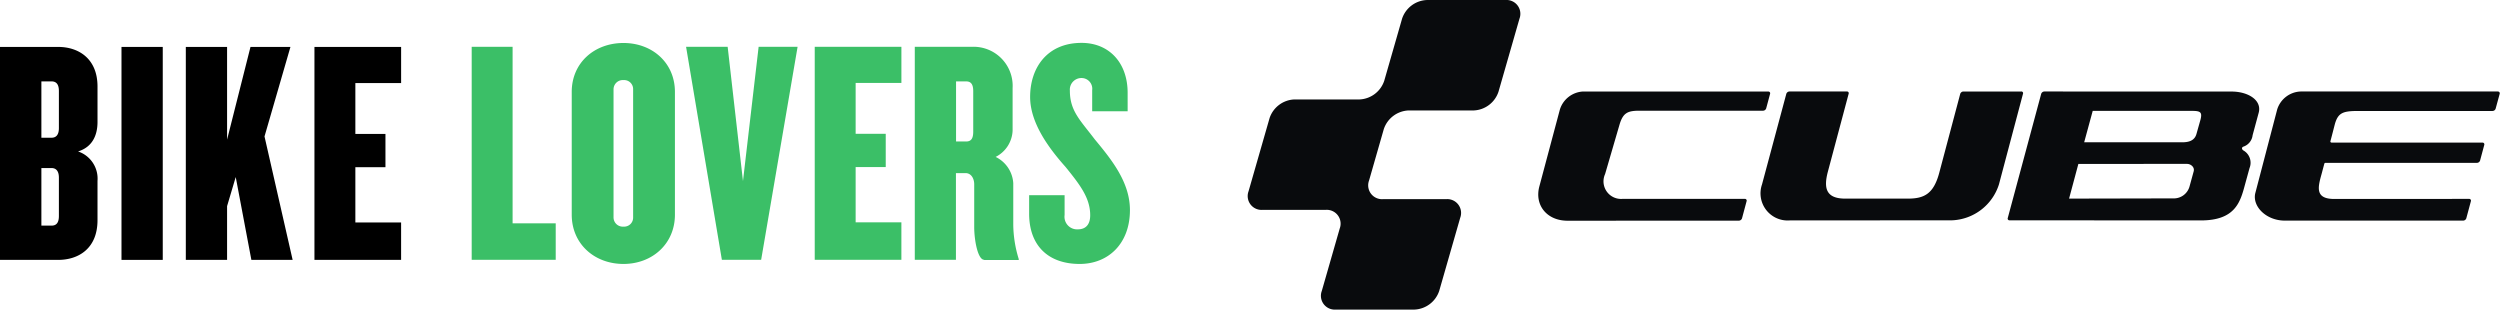
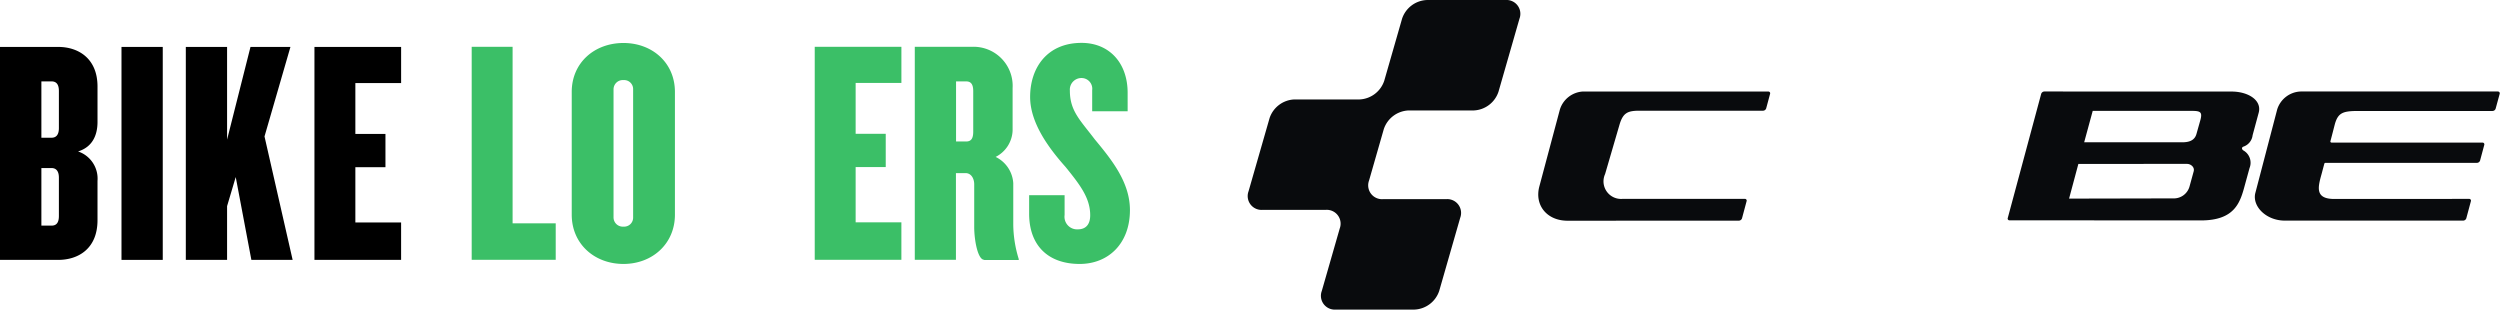
<svg xmlns="http://www.w3.org/2000/svg" id="Lobo_Combination" data-name="Lobo Combination" width="372.758" height="46.158" viewBox="0 0 372.758 46.158">
  <defs>
    <clipPath id="clip-path">
      <rect id="Rechteck_115" data-name="Rechteck 115" width="187.031" height="46.158" fill="none" />
    </clipPath>
  </defs>
  <g id="Logo_Cube" data-name="Logo Cube" transform="translate(185.727)">
    <g id="Gruppe_13305" data-name="Gruppe 13305" transform="translate(0 0)">
      <g id="Gruppe_248" data-name="Gruppe 248" transform="translate(0 0)" clip-path="url(#clip-path)">
        <path id="Pfad_88" data-name="Pfad 88" d="M292.426,73.42l-27.9-.006a.514.514,0,0,0-.462.347l-4.984,18.516a.257.257,0,0,0,.262.345l28.449.017c5.2.024,5.956-2.718,6.661-5.347l.677-2.465a2.1,2.1,0,0,0-.908-2.616c-.266-.171-.312-.466.012-.582a2.031,2.031,0,0,0,1.352-1.691l.908-3.358c.5-1.843-1.526-3.159-4.065-3.159m-5.614,11.851-.636,2.313a2.424,2.424,0,0,1-2.458,1.767l-15.5.033,1.387-5.175H285.82c.519,0,1.128.457.992,1.061m.993-7.621-.592,2.1c-.3,1.06-1.254,1.238-2.142,1.238h-14.6l1.274-4.681h15.029c1.125.026,1.3.3,1.033,1.339" transform="translate(-145.442 -59.772)" fill="#090b0d" />
        <path id="Pfad_89" data-name="Pfad 89" d="M79.461,64.2a4.075,4.075,0,0,0,3.688-2.776l3.136-10.914a2.062,2.062,0,0,0-2.091-2.776H72.466a4.072,4.072,0,0,0-3.686,2.776l-2.663,9.27a4.074,4.074,0,0,1-3.687,2.779H52.712a4.072,4.072,0,0,0-3.688,2.775L45.888,76.247a2.063,2.063,0,0,0,2.092,2.776h9.411A2.061,2.061,0,0,1,59.482,81.8l-2.675,9.314A2.061,2.061,0,0,0,58.9,93.89H70.625a4.074,4.074,0,0,0,3.687-2.776L77.447,80.2a2.062,2.062,0,0,0-2.091-2.776H65.945a2.063,2.063,0,0,1-2.091-2.777l2.2-7.668A4.071,4.071,0,0,1,69.744,64.2Z" transform="translate(-45.451 -47.731)" fill="#090b0d" />
        <path id="Pfad_90" data-name="Pfad 90" d="M161.6,73.413l-27.573,0a3.828,3.828,0,0,0-3.5,2.683l-3.063,11.47c-.748,2.813,1.14,5.114,4.2,5.114l25.562-.01a.507.507,0,0,0,.456-.351l.683-2.551a.263.263,0,0,0-.266-.348H139.9a2.621,2.621,0,0,1-2.633-3.7l2.16-7.4c.532-1.764,1.243-2.044,3.006-2.044h18.4a.5.5,0,0,0,.453-.35l.58-2.159a.264.264,0,0,0-.267-.348" transform="translate(-83.669 -59.77)" fill="#090b0d" />
-         <path id="Pfad_91" data-name="Pfad 91" d="M228.594,73.413h-8.628a.519.519,0,0,0-.466.347l-3.113,11.716c-.837,3.191-2.244,3.908-4.684,3.908h-9.354c-2.979,0-3.17-1.7-2.614-3.908l3.125-11.718a.256.256,0,0,0-.259-.347h-8.567a.515.515,0,0,0-.465.347l-3.627,13.518a4.05,4.05,0,0,0,4.117,5.361l24.216-.017a7.667,7.667,0,0,0,7-5.365l3.582-13.5a.256.256,0,0,0-.258-.347" transform="translate(-112.95 -59.77)" fill="#090b0d" />
        <path id="Pfad_92" data-name="Pfad 92" d="M364.682,73.414h-29.4a3.81,3.81,0,0,0-3.5,2.668L328.507,88.6c-.444,1.957,1.637,4.059,4.393,4.065h26.624a.5.5,0,0,0,.454-.348l.682-2.542a.263.263,0,0,0-.268-.348l-20.087.011c-2.907,0-2.463-1.722-1.913-3.7l.408-1.534a.19.19,0,0,1,.218-.15h22.559a.5.5,0,0,0,.454-.348l.623-2.322a.262.262,0,0,0-.267-.348H339.922c-.168,0-.244-.108-.2-.241s.634-2.432.634-2.432c.482-1.79,1.212-2.045,3.549-2.045h19.992a.494.494,0,0,0,.454-.348l.6-2.2a.264.264,0,0,0-.268-.35" transform="translate(-177.97 -59.772)" fill="#090b0d" />
      </g>
    </g>
  </g>
  <g id="Logo_Bikelovers" data-name="Logo Bikelovers" transform="translate(0 6.394)">
    <g id="Gruppe_13315" data-name="Gruppe 13315" transform="translate(0 0.603)">
      <path id="Pfad_8244" data-name="Pfad 8244" d="M244.281,93.753H235.6V62h8.681c3,0,5.858,1.713,5.858,5.907v5.287c0,1.909-.718,3.72-2.9,4.389a4.278,4.278,0,0,1,2.9,4.389V87.83C250.139,92.073,247.283,93.753,244.281,93.753Zm.1-25.178c0-1.044-.424-1.436-1.093-1.436h-1.518v8.4h1.518c.669,0,1.093-.424,1.093-1.436Zm0,12.923c0-1-.424-1.436-1.093-1.436h-1.518v8.583h1.518c.669,0,1.093-.375,1.093-1.436Z" transform="translate(-235.6 -62)" />
      <path id="Pfad_8245" data-name="Pfad 8245" d="M339.9,93.753V62h6.152V93.753Z" transform="translate(-321.785 -62)" />
      <path id="Pfad_8246" data-name="Pfad 8246" d="M404.274,93.753,401.941,81.4l-1.289,4.34v8.012H394.5V62h6.152V75.821L404.143,62H410.1l-3.867,13.348,4.194,18.406Z" transform="translate(-366.794 -62)" />
      <path id="Pfad_8247" data-name="Pfad 8247" d="M501.8,93.753V62h12.923v5.385H507.9v7.588h4.487v4.96H507.9v8.24h6.821v5.581Z" transform="translate(-454.915 -62)" />
    </g>
    <g id="Gruppe_13316" data-name="Gruppe 13316" transform="translate(70.33 0)">
      <path id="Pfad_8248" data-name="Pfad 8248" d="M118.5,330.354V298.6h6.1v26.32h6.429v5.434Z" transform="translate(-118.5 -298.013)" fill="#3bbf67" />
-       <path id="Pfad_8249" data-name="Pfad 8249" d="M211.518,328.045c-4.34,0-7.718-3-7.718-7.343V302.394c0-4.34,3.378-7.294,7.718-7.294,4.291,0,7.669,2.953,7.669,7.294V320.7C219.187,325.042,215.81,328.045,211.518,328.045Zm1.436-26.026a1.34,1.34,0,0,0-1.436-1.387,1.38,1.38,0,0,0-1.485,1.387v19.075a1.38,1.38,0,0,0,1.485,1.387,1.34,1.34,0,0,0,1.436-1.387Z" transform="translate(-188.883 -295.084)" fill="#3bbf67" />
-       <path id="Pfad_8250" data-name="Pfad 8250" d="M313.494,330.353h-5.858L302.3,298.6h6.2l2.284,20.021,2.333-20.021h5.809Z" transform="translate(-270.333 -298.013)" fill="#3bbf67" />
+       <path id="Pfad_8249" data-name="Pfad 8249" d="M211.518,328.045c-4.34,0-7.718-3-7.718-7.343V302.394c0-4.34,3.378-7.294,7.718-7.294,4.291,0,7.669,2.953,7.669,7.294V320.7C219.187,325.042,215.81,328.045,211.518,328.045Zm1.436-26.026a1.34,1.34,0,0,0-1.436-1.387,1.38,1.38,0,0,0-1.485,1.387v19.075a1.38,1.38,0,0,0,1.485,1.387,1.34,1.34,0,0,0,1.436-1.387" transform="translate(-188.883 -295.084)" fill="#3bbf67" />
      <path id="Pfad_8251" data-name="Pfad 8251" d="M412.4,330.354V298.6h12.923v5.385H418.5v7.588h4.487v4.96H418.5v8.24h6.821v5.581Z" transform="translate(-361.251 -298.013)" fill="#3bbf67" />
      <path id="Pfad_8252" data-name="Pfad 8252" d="M515.345,330.354c-.946,0-1.485-2.9-1.485-4.912v-6.347c0-.816-.424-1.664-1.289-1.664h-1.436v12.923H505V298.6h8.485a5.829,5.829,0,0,1,6.1,6.152V311.1a4.609,4.609,0,0,1-2.529,3.916,4.67,4.67,0,0,1,2.627,3.916v6.152a17.881,17.881,0,0,0,.816,5.156v.147h-5.156Zm-1.632-25.161c0-1.044-.375-1.436-1.044-1.436h-1.517v8.958h1.517c.669,0,1.044-.375,1.044-1.436Z" transform="translate(-438.932 -298.013)" fill="#3bbf67" />
      <path id="Pfad_8253" data-name="Pfad 8253" d="M614.139,327.961c-4.716,0-7.539-2.758-7.539-7.49v-2.758h5.287v2.953a1.879,1.879,0,0,0,1.958,2.138c1.24,0,1.86-.767,1.86-2.1,0-2.578-1.518-4.536-3.671-7.2-2.382-2.676-5.287-6.478-5.287-10.443,0-4.34,2.529-8.061,7.669-8.061,4.1,0,6.87,2.953,6.87,7.441V305.2H616v-3.149a1.6,1.6,0,0,0-1.566-1.811,1.73,1.73,0,0,0-1.762,1.86c0,3.051,1.518,4.389,3.72,7.294,2.578,3.1,5.238,6.429,5.238,10.541C621.628,324.958,618.381,327.961,614.139,327.961Z" transform="translate(-523.482 -295)" fill="#3bbf67" />
    </g>
  </g>
</svg>